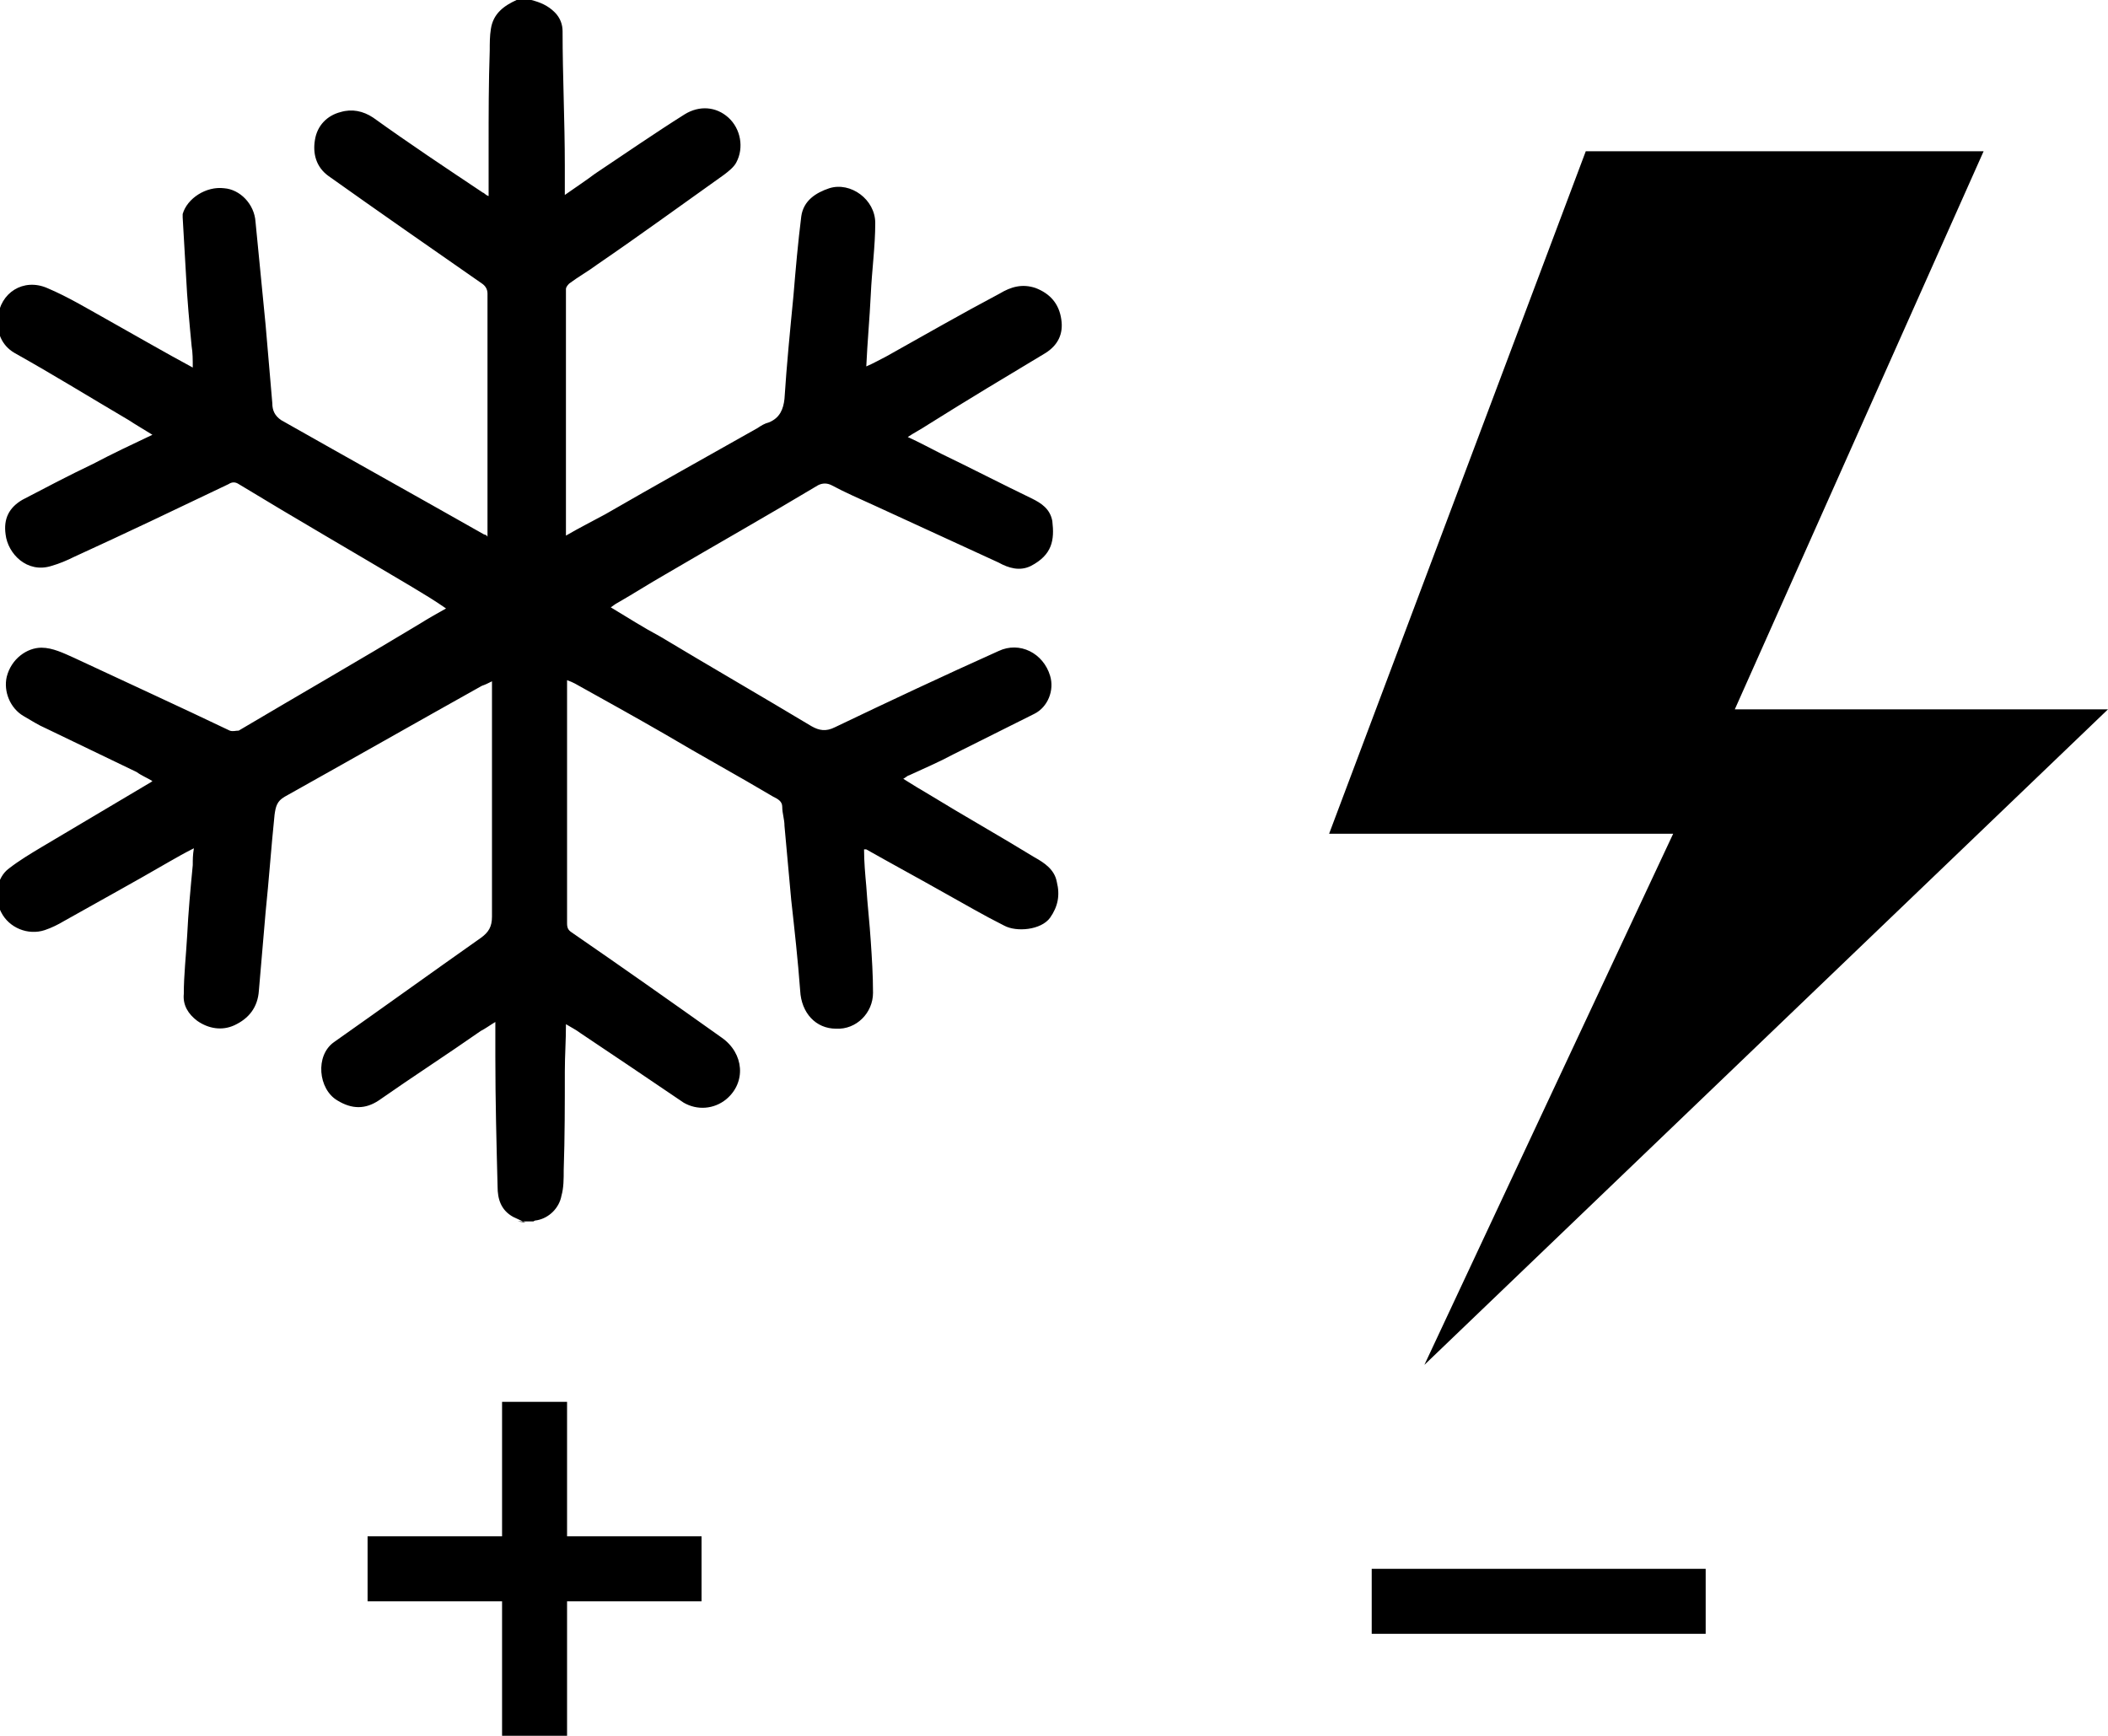
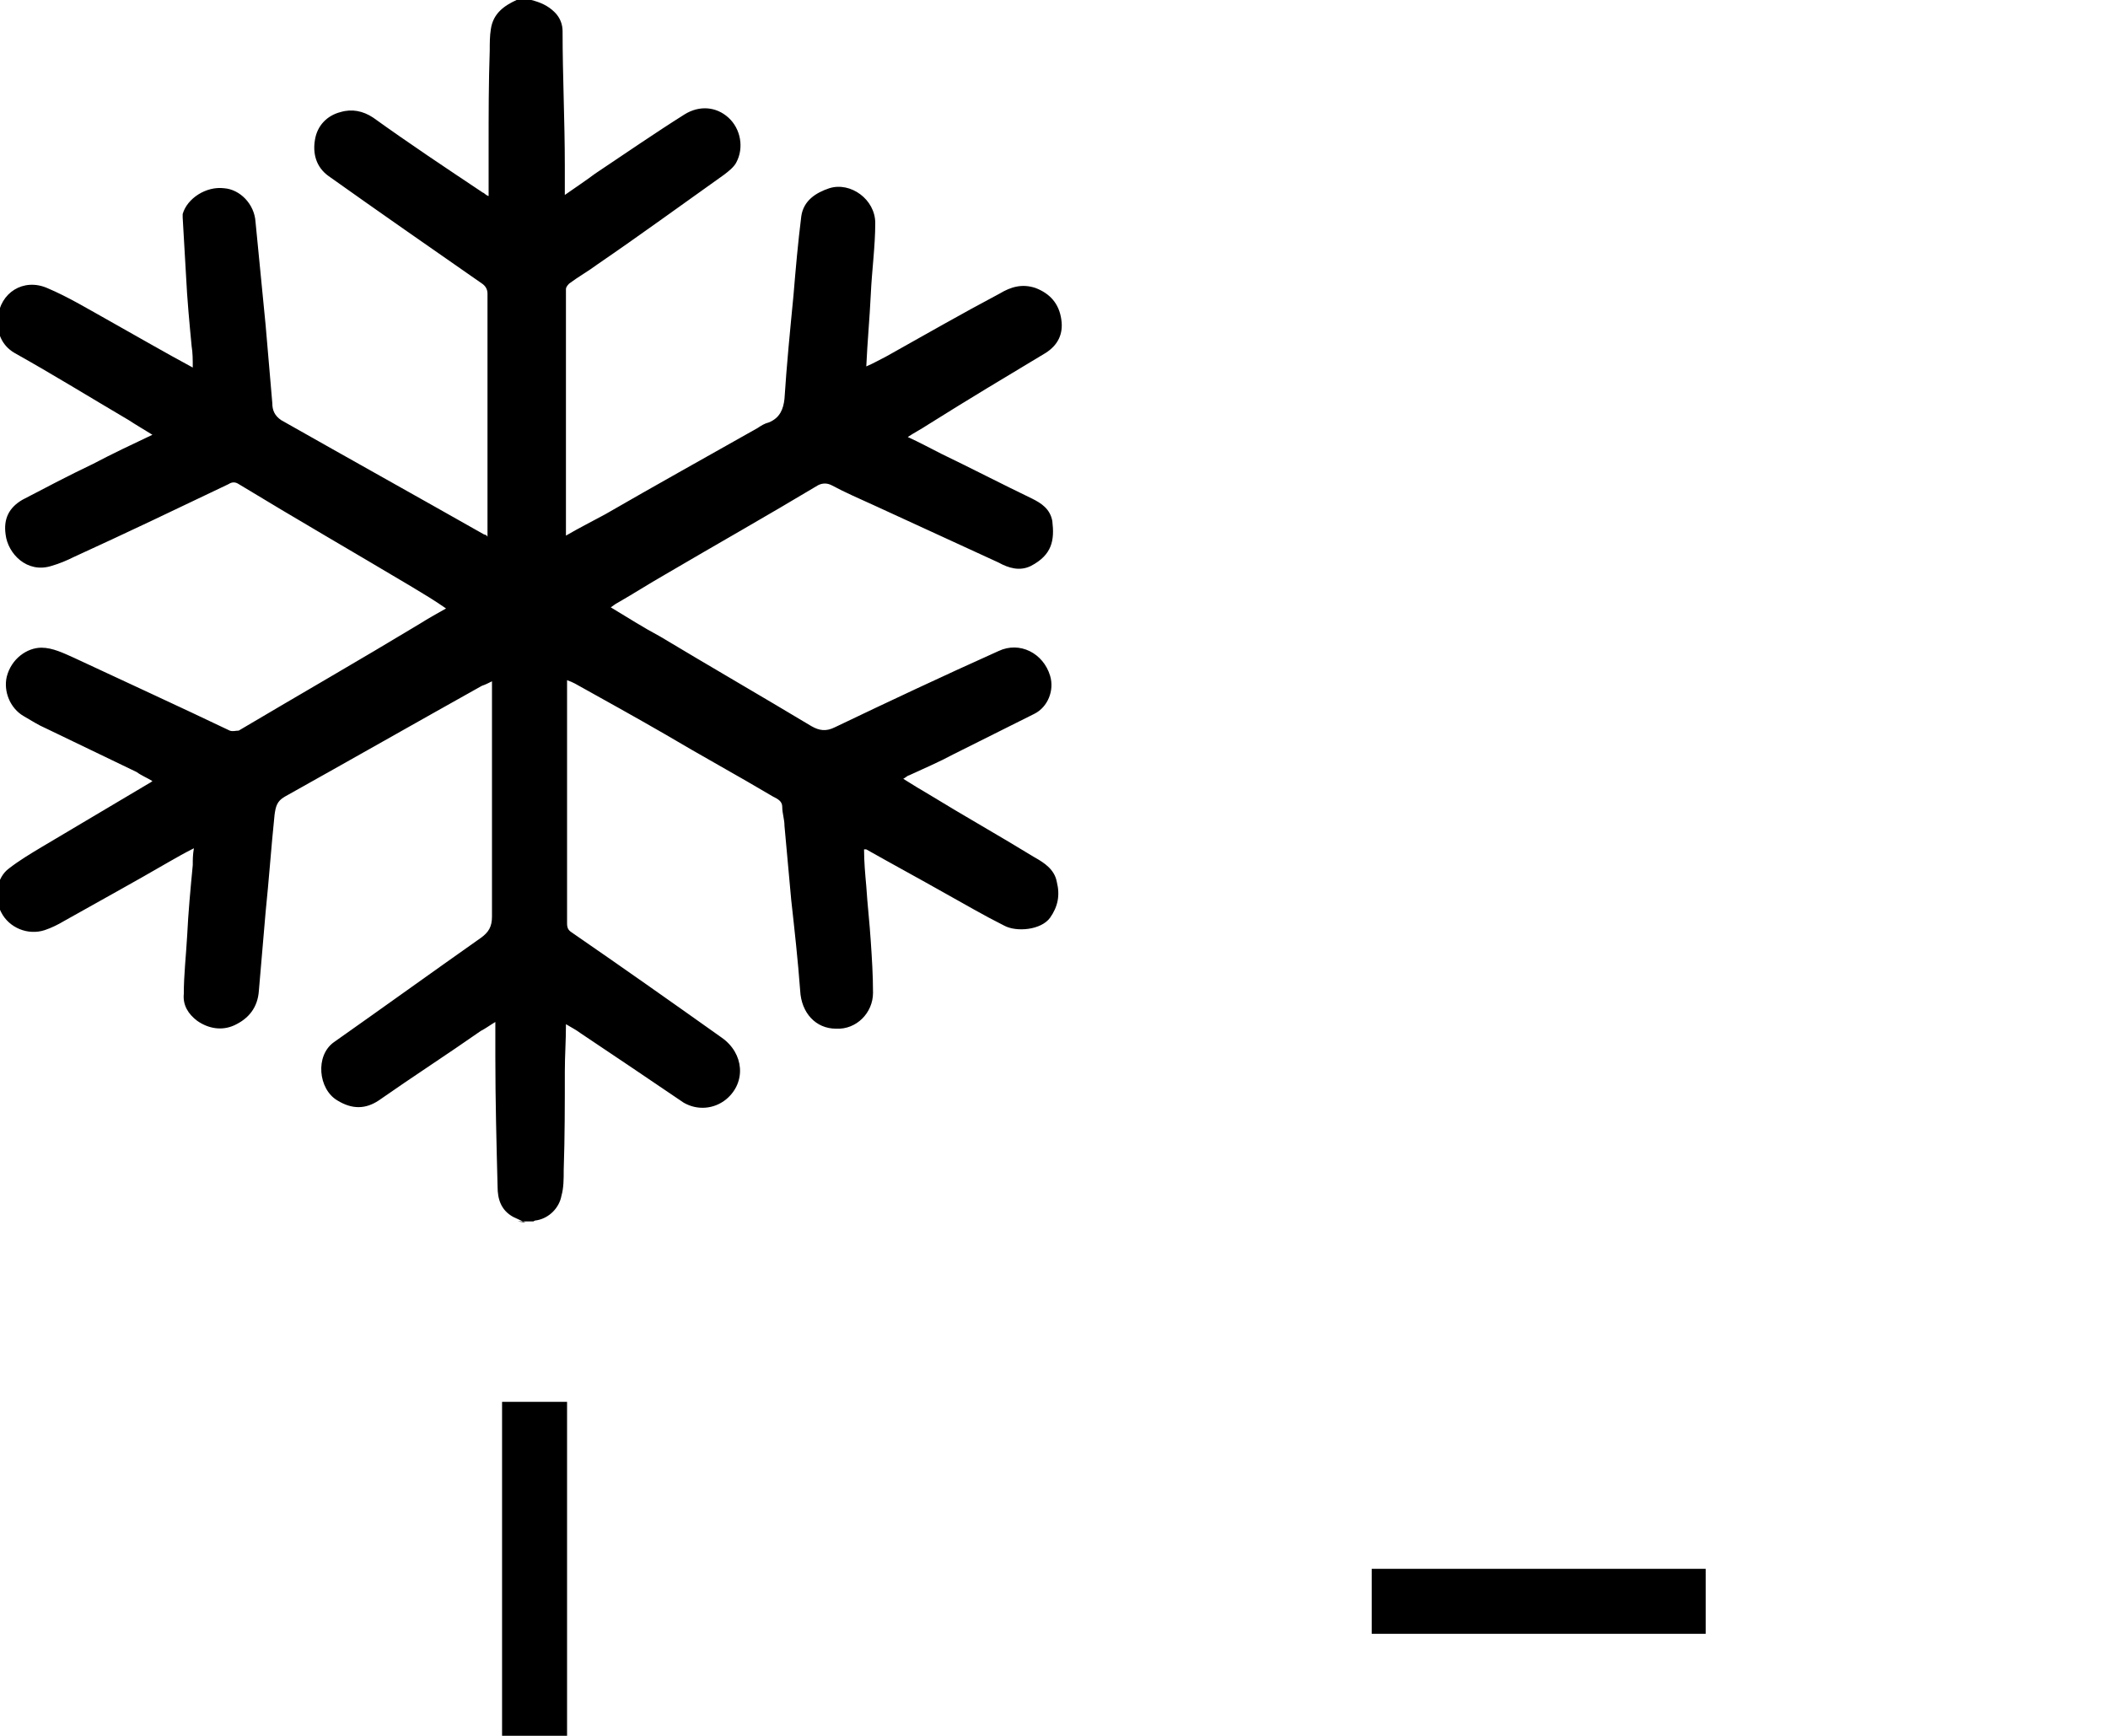
<svg xmlns="http://www.w3.org/2000/svg" id="Layer_2" data-name="Layer 2" viewBox="0 0 18.81 15.49">
  <g id="INFOMACIÓN">
    <g>
-       <polygon points="18.81 6.33 12.71 12.18 14.93 7.44 11.86 7.44 14.15 1.35 17.7 1.35 15.48 6.33 18.81 6.33" />
      <g>
-         <rect x="3.28" y="13.71" width="2.98" height=".58" />
        <rect x="4.48" y="12.51" width=".58" height="2.98" />
      </g>
      <path d="M4.69,10.91s-.07-.03-.11-.05c-.11-.06-.14-.16-.14-.27-.01-.39-.02-.77-.02-1.16,0-.1,0-.19,0-.31-.05.03-.09.06-.13.08-.3.21-.61.41-.91.62-.12.08-.24.08-.37,0-.17-.1-.2-.4-.03-.52.44-.31.87-.62,1.31-.93.07-.05.1-.1.1-.19,0-.67,0-1.35,0-2.02,0-.02,0-.05,0-.08-.04.02-.06.03-.09.04-.59.33-1.17.66-1.76.99-.07.04-.08.09-.09.16-.03.29-.05.58-.08.87-.02.23-.04.46-.06.7-.01.15-.09.25-.22.31-.11.05-.23.03-.33-.04-.08-.06-.13-.14-.12-.24,0-.17.02-.34.03-.52.01-.21.03-.42.05-.63,0-.05,0-.09.01-.15-.08.04-.15.08-.22.12-.31.18-.62.35-.94.53-.05.03-.11.06-.17.08-.15.05-.32-.02-.39-.16-.07-.13-.04-.31.07-.39.09-.07.19-.13.29-.19.32-.19.64-.38.96-.57,0,0,.02-.01.03-.02-.05-.03-.1-.05-.14-.08-.27-.13-.54-.26-.81-.39-.07-.03-.13-.07-.2-.11-.12-.07-.18-.22-.15-.35.04-.16.18-.26.31-.26.1,0,.2.05.29.09.47.22.93.43,1.39.65.03.01.05,0,.08,0,.54-.32,1.08-.63,1.61-.95.08-.05.15-.09.24-.14-.1-.07-.2-.13-.3-.19-.52-.31-1.04-.61-1.55-.92-.03-.02-.06-.02-.09,0-.46.22-.92.44-1.38.65-.06.03-.13.06-.2.08-.22.07-.39-.11-.41-.28-.02-.14.03-.24.15-.31.21-.11.42-.22.63-.32.17-.09.34-.17.53-.26-.08-.05-.15-.09-.21-.13-.34-.2-.68-.41-1.02-.6-.12-.07-.16-.19-.15-.31.02-.23.23-.36.44-.27.19.08.37.19.55.29.25.14.49.28.75.42,0-.07,0-.13-.01-.19-.02-.21-.04-.42-.05-.63-.01-.17-.02-.35-.03-.52,0-.01,0-.02,0-.03.04-.14.21-.25.37-.23.14.01.27.14.28.3.03.31.06.61.09.92.02.23.04.46.06.7,0,.06.02.11.08.15.6.34,1.21.68,1.81,1.02,0,0,.02,0,.03.02,0-.05,0-.1,0-.15,0-.39,0-.79,0-1.18,0-.28,0-.56,0-.84,0-.04-.02-.07-.05-.09-.46-.32-.92-.64-1.37-.96-.11-.08-.14-.2-.12-.32.02-.13.11-.22.23-.25.1-.03.2-.01.29.05.32.23.65.45.98.67.01,0,.02.02.05.03,0-.16,0-.3,0-.44,0-.29,0-.57.01-.86,0-.06,0-.13.01-.19.02-.14.12-.21.23-.26h.13c.08.02.15.05.21.11.05.05.07.11.07.17,0,.4.02.8.02,1.2,0,.08,0,.17,0,.26.1-.07.19-.13.27-.19.27-.18.53-.36.8-.53.13-.08.28-.07.39.03.11.1.14.27.07.4-.02.04-.07.08-.11.11-.38.27-.75.54-1.13.8-.08.06-.17.11-.25.17-.01.01-.03.03-.03.05,0,.7,0,1.4,0,2.1,0,.03,0,.06,0,.1.12-.07.24-.13.35-.19.45-.26.9-.51,1.36-.77.03-.02.06-.04.1-.05.1-.04.13-.12.14-.21.02-.31.05-.61.08-.92.02-.24.04-.47.07-.71.02-.14.13-.21.25-.25.19-.06.41.1.41.31,0,.21-.03.42-.04.64-.01.21-.03.42-.04.64.07-.03.12-.06.18-.09.34-.19.67-.38,1.01-.56.1-.06.2-.09.32-.05.13.05.21.14.23.28.02.13-.03.23-.14.3-.35.21-.7.42-1.05.64-.06.04-.12.07-.18.11.11.05.2.1.3.15.27.13.54.27.81.4.08.04.16.09.18.2.02.17,0,.3-.19.4-.1.05-.2.02-.29-.03-.37-.17-.74-.34-1.11-.51-.13-.06-.25-.11-.38-.18-.04-.02-.08-.02-.12,0-.45.27-.91.53-1.37.8-.14.08-.28.17-.42.25-.02.01-.03.02-.06.04.15.09.29.18.44.26.45.27.9.53,1.35.8.07.04.13.05.21.01.48-.23.97-.46,1.46-.68.19-.09.4.02.46.22.04.13-.02.28-.14.34-.24.12-.48.24-.72.36-.13.07-.27.13-.4.19-.01,0-.03.02-.05.03.08.05.16.1.23.14.31.19.63.37.94.56.09.05.18.11.2.22.03.12.01.22-.06.32-.08.11-.3.13-.41.07-.18-.09-.35-.19-.53-.29-.23-.13-.47-.26-.7-.39,0,0-.01,0-.02,0,0,.11.01.22.02.33.01.16.03.33.04.49.01.15.02.3.02.46,0,.18-.15.33-.33.32-.18,0-.31-.14-.32-.34-.02-.27-.05-.54-.08-.81-.02-.22-.04-.44-.06-.66,0-.06-.02-.11-.02-.17,0-.05-.04-.07-.08-.09-.32-.19-.65-.37-.97-.56-.26-.15-.53-.3-.8-.45-.02-.01-.04-.02-.07-.03,0,.06,0,.11,0,.17,0,.51,0,1.02,0,1.53,0,.16,0,.31,0,.47,0,.04.01.06.04.08.45.31.89.62,1.34.94.2.14.22.4.04.55-.11.09-.26.1-.38.03-.31-.21-.62-.42-.92-.62-.04-.03-.08-.05-.13-.08,0,.15-.01.28-.01.42,0,.29,0,.59-.01.88,0,.08,0,.16-.02.23-.02.11-.11.2-.22.22,0,0-.02,0-.03.01h-.14Z" />
      <rect x="12.24" y="14" width="2.98" height=".58" />
    </g>
  </g>
</svg>